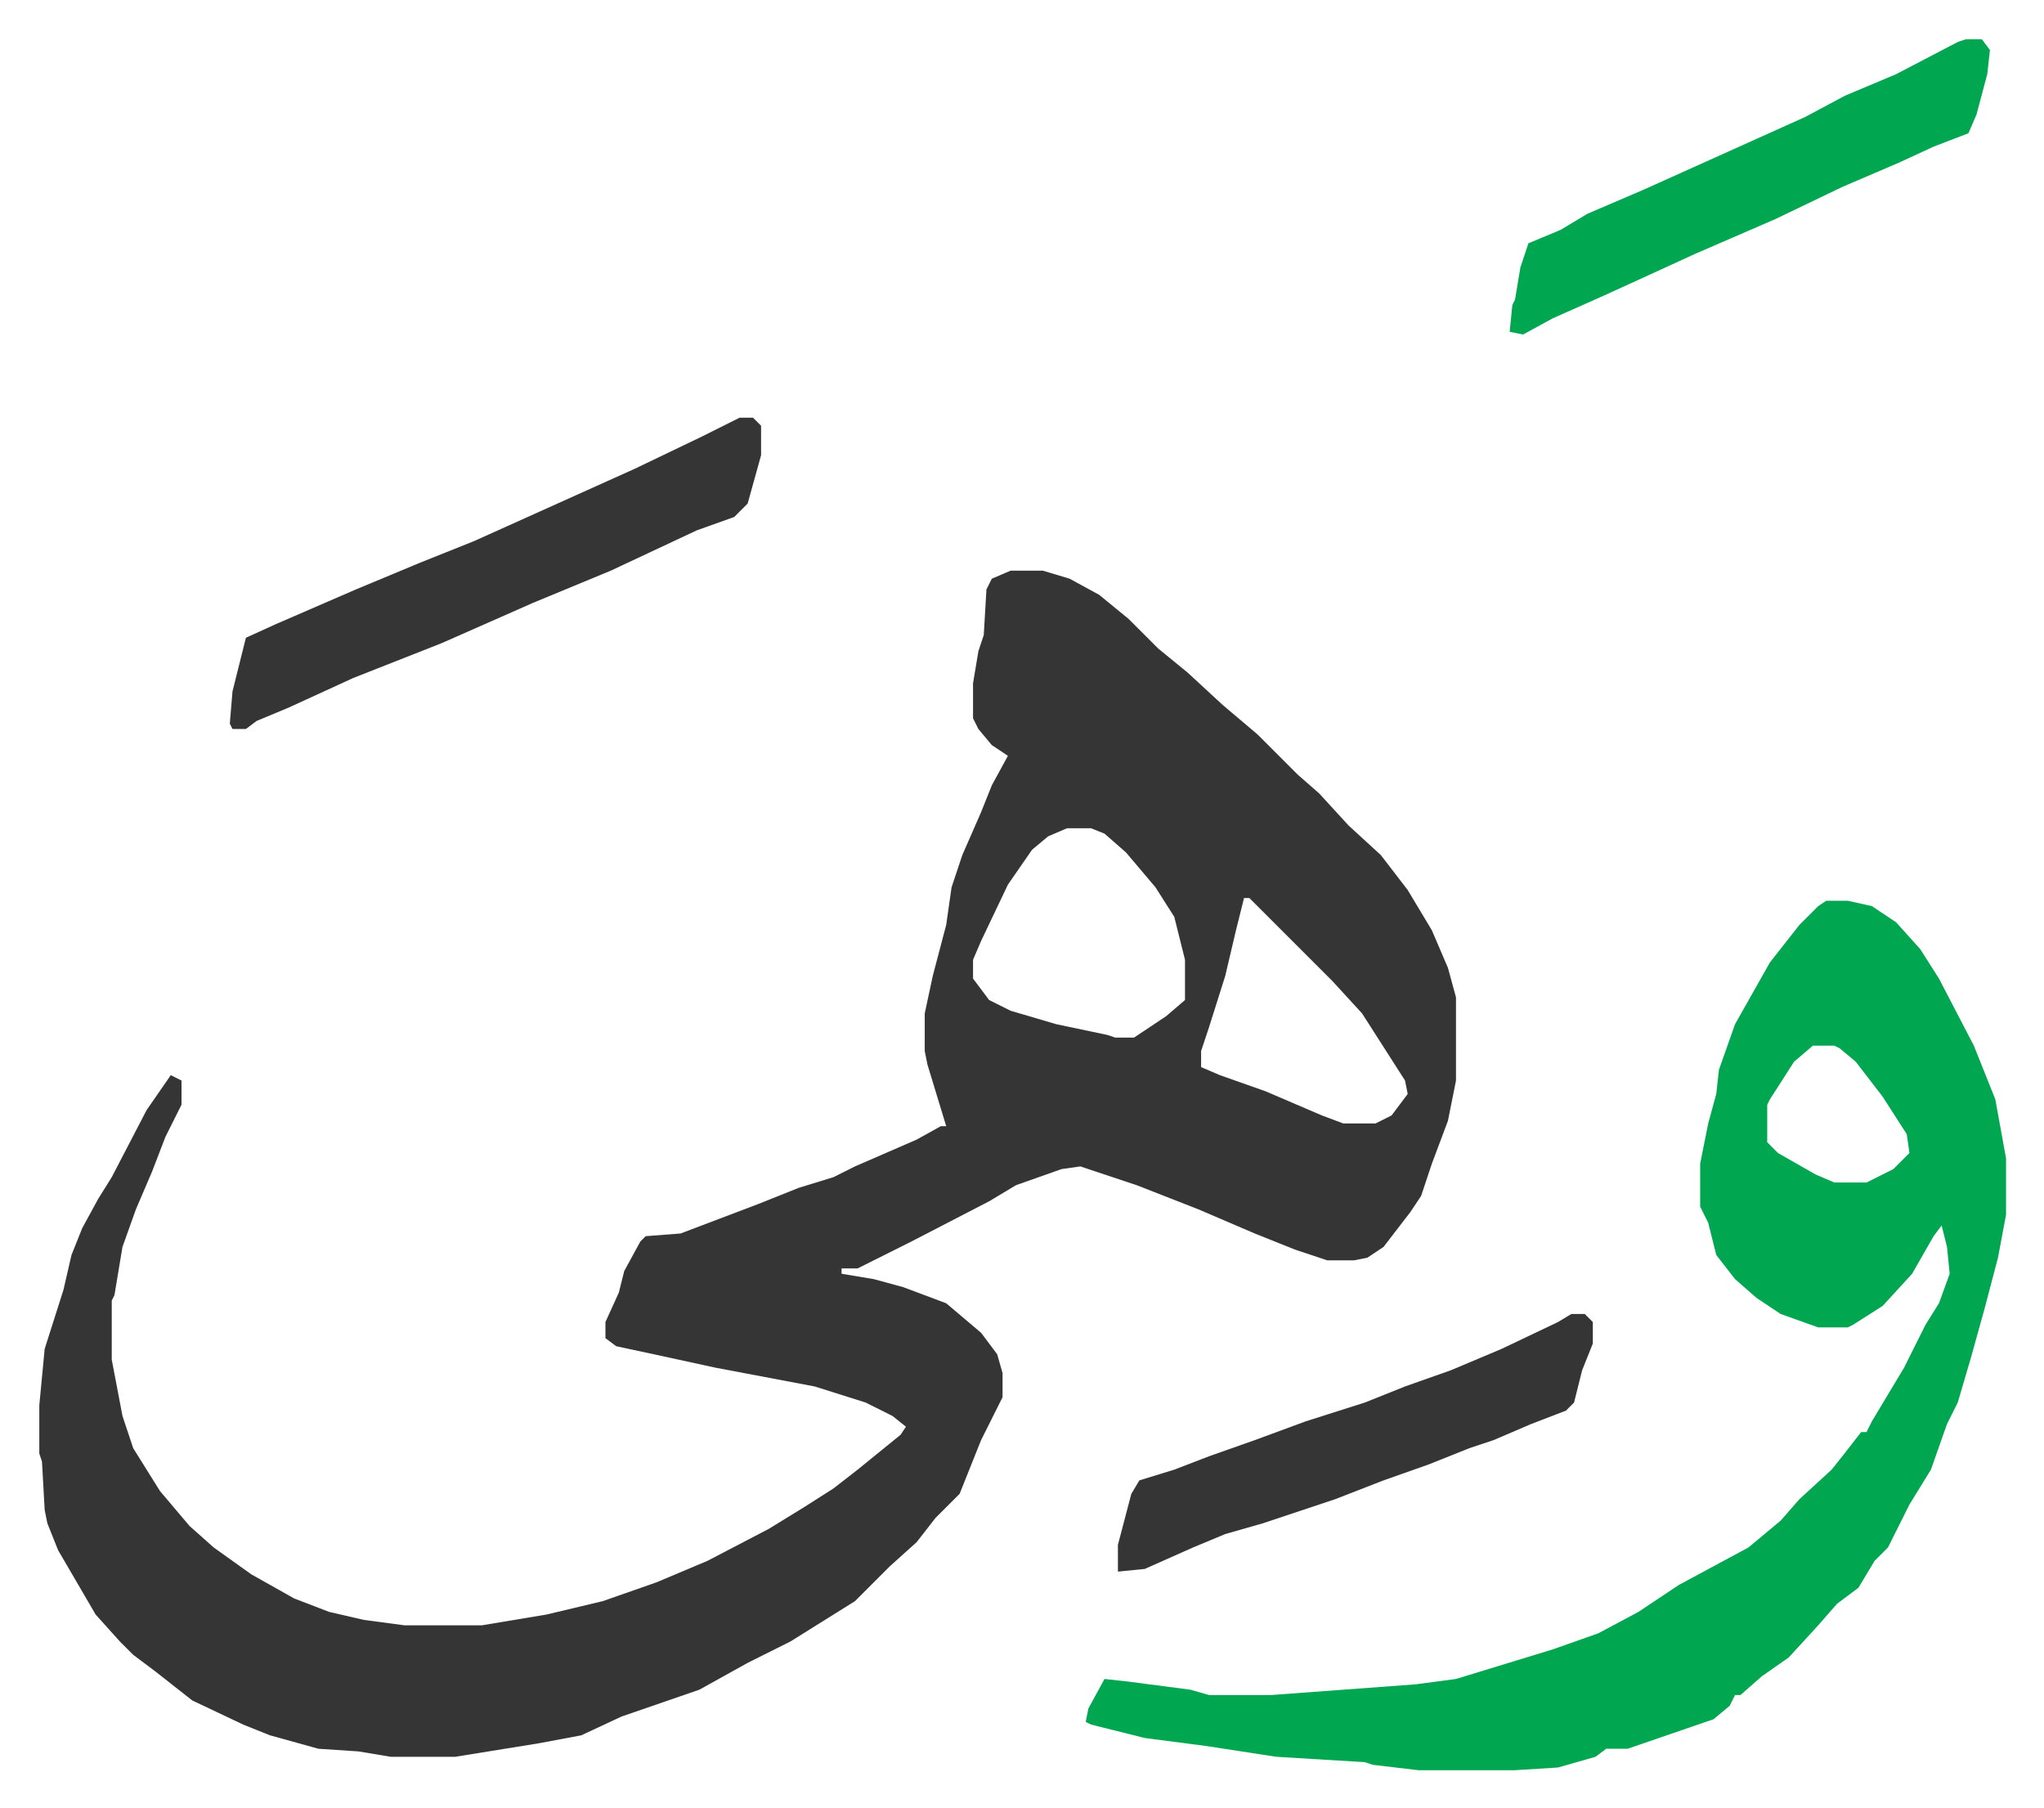
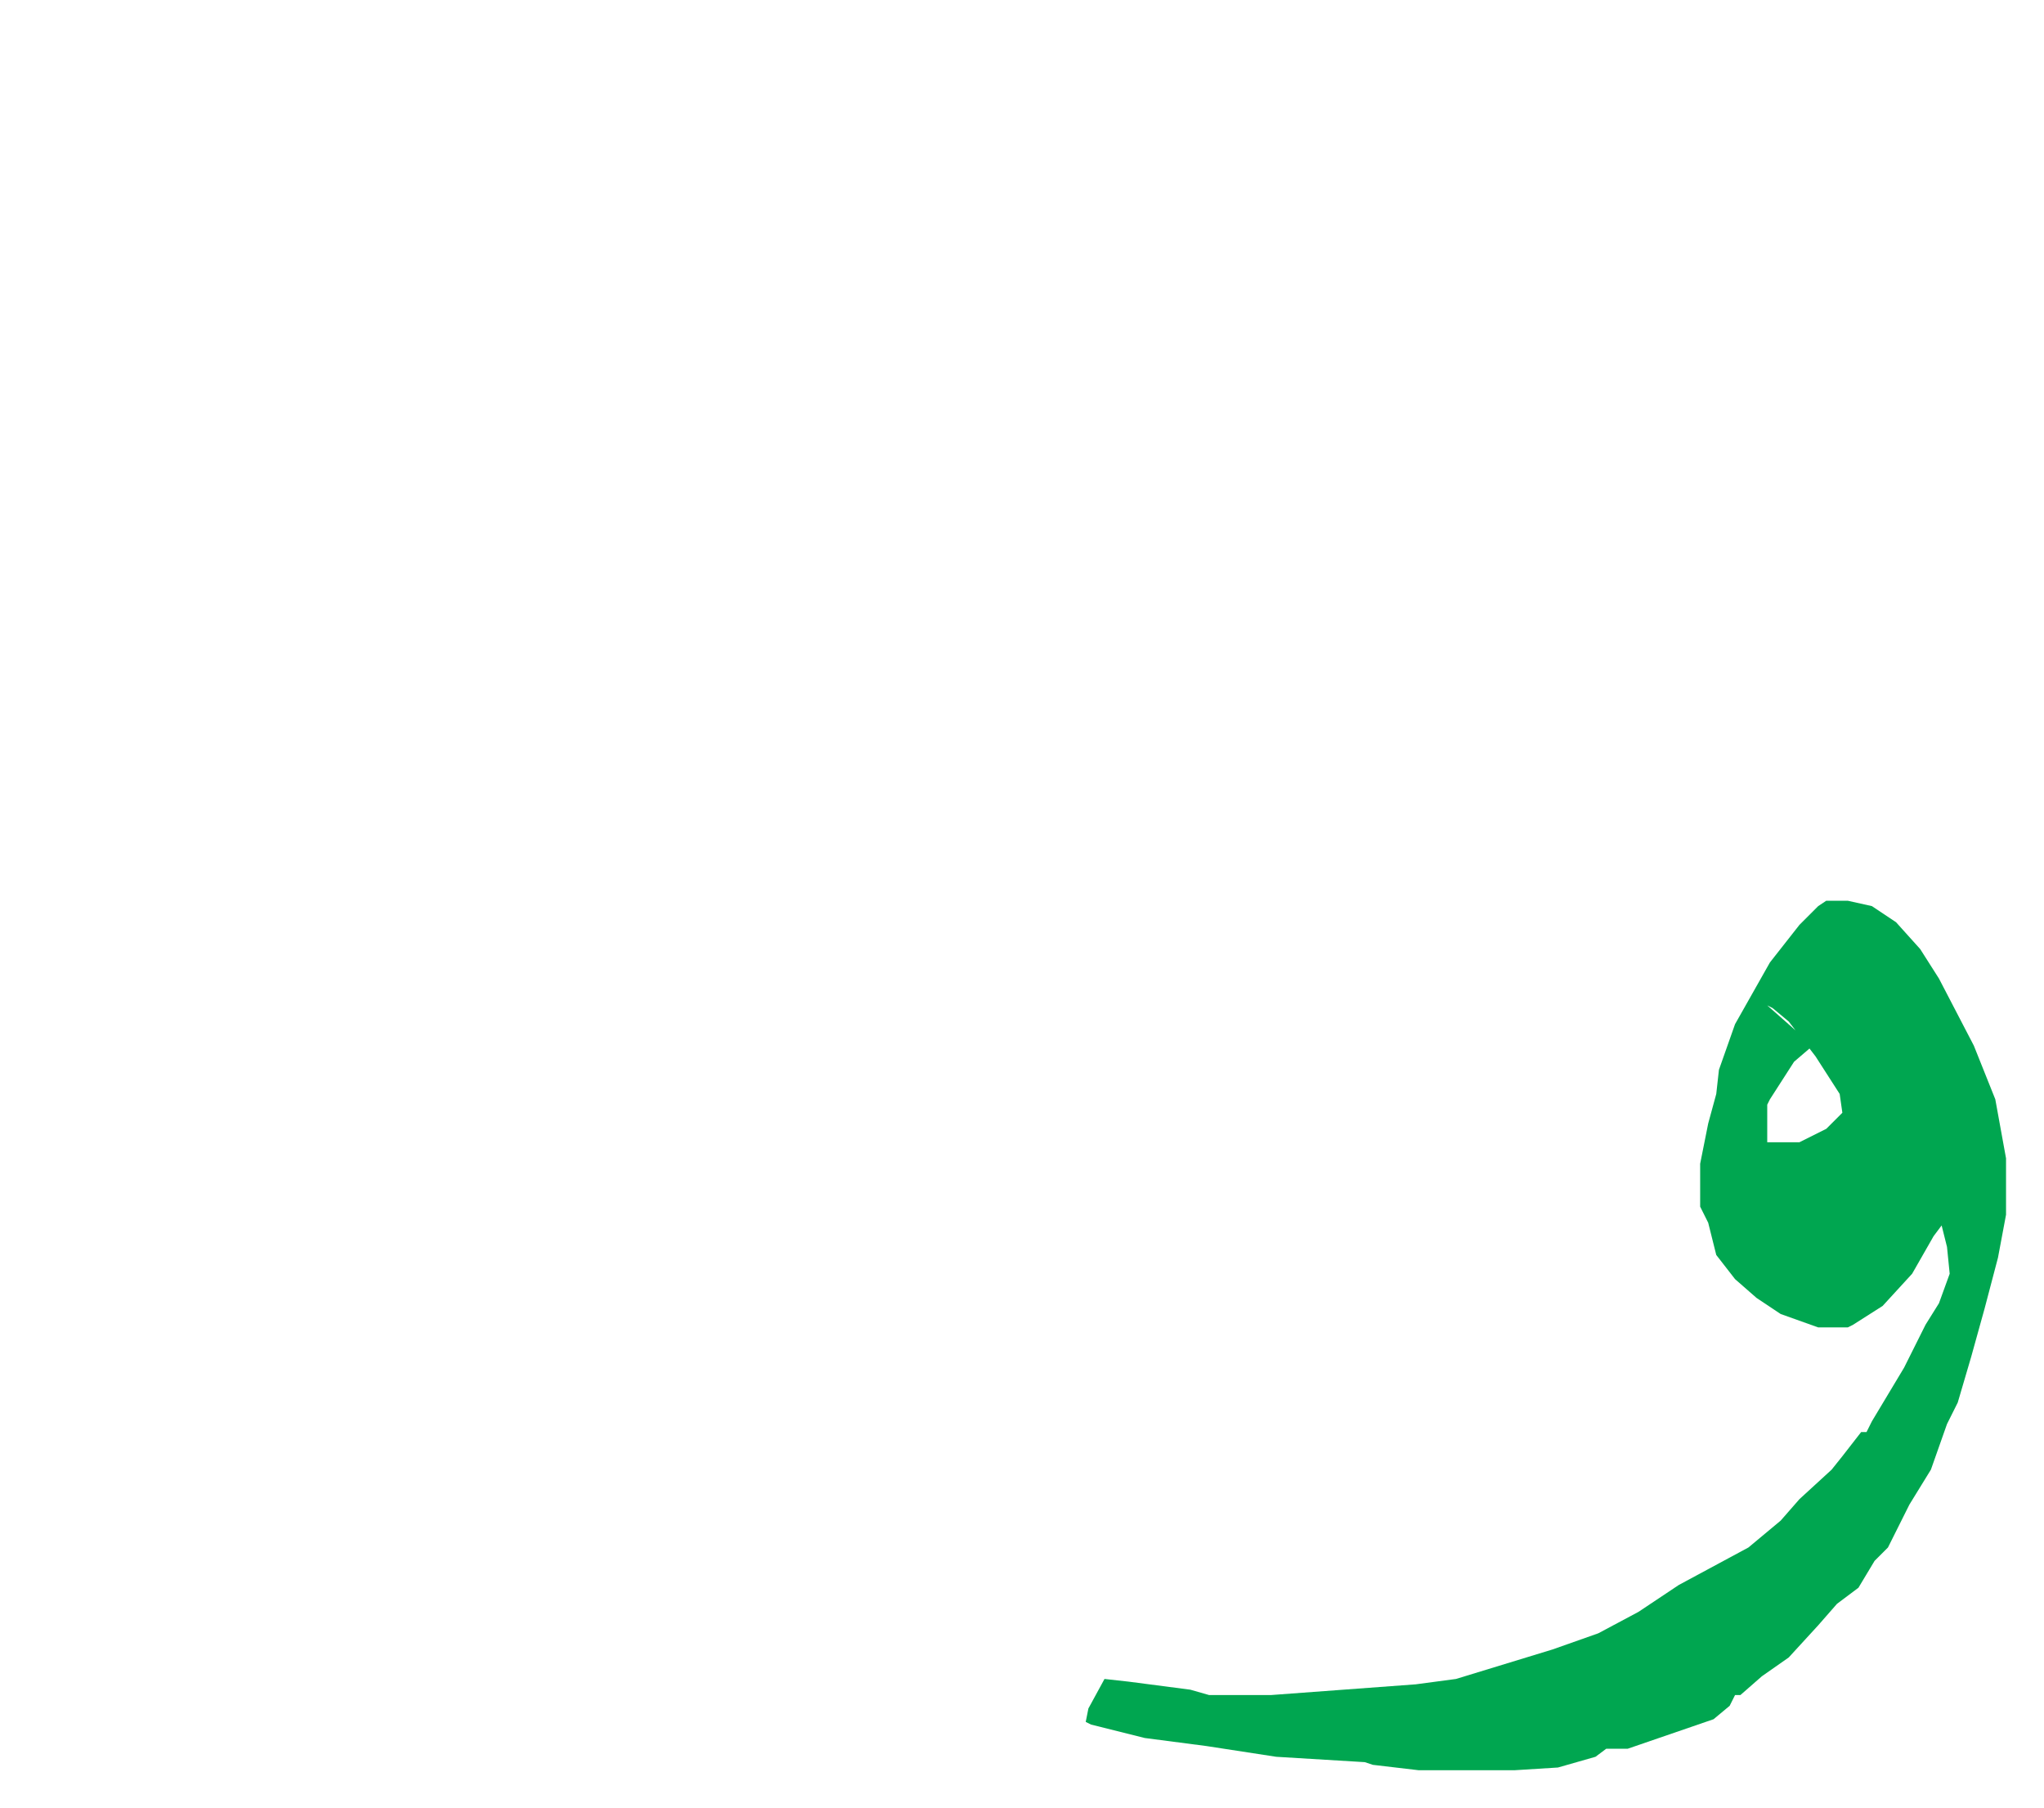
<svg xmlns="http://www.w3.org/2000/svg" role="img" viewBox="-14.65 421.35 761.80 673.80">
-   <path fill="#353535" id="rule_normal" d="M362 634h12l10 3 11 6 11 9 11 11 11 9 13 12 13 11 15 15 8 7 11 12 12 11 10 13 9 15 6 14 3 11v31l-3 15-6 16-4 12-4 6-10 13-6 4-5 1h-10l-12-4-15-6-21-9-23-9-21-7-7 1-17 6-10 6-29 15-10 5-10 5h-6v2l12 2 11 3 16 6 13 11 6 8 2 7v9l-8 16-8 20-9 9-7 9-10 9-13 13-24 15-16 8-18 10-29 10-15 7-16 3-31 5h-24l-12-2-15-1-18-5-10-4-19-9-14-11-8-6-5-5-9-10-14-24-4-10-1-5-1-18-1-3v-18l2-21 7-22 3-13 4-10 6-11 5-8 13-25 9-13 4 2v9l-6 12-5 13-6 14-5 14-3 18-1 2v22l4 21 4 12 10 16 11 13 9 8 14 10 16 9 13 5 13 3 15 2h29l24-4 21-5 20-7 19-8 23-12 13-8 11-7 9-7 16-13 2-3-5-4-10-5-19-6-37-7-23-5-14-3-4-3v-6l5-11 2-8 6-11 2-2 13-1 29-11 15-6 13-4 8-4 23-10 9-5h2l-7-23-1-5v-14l3-14 5-19 2-14 4-12 7-16 4-10 6-11-6-4-5-6-2-4v-13l2-12 2-6 1-17 2-4zm21 96l-7 3-6 5-9 13-10 21-3 7v7l6 8 8 4 17 5 19 4 3 1h7l12-8 7-6v-15l-4-16-7-11-11-13-8-7-5-2zm66 26l-3 12-4 17-6 19-3 9v6l7 3 17 6 21 9 8 3h12l6-3 6-8-1-5-16-25-11-12-19-19-5-5-7-7z" />
-   <path fill="#00a650" id="rule_idgham_with_ghunnah" d="M666 757h8l9 2 9 6 9 10 7 11 13 25 8 20 4 22v21l-3 16-5 19-5 18-5 17-4 8-6 17-8 13-8 16-5 5-6 10-8 6-7 8-11 12-10 7-8 7h-2l-2 4-6 5-32 11h-8l-4 3-14 4-16 1h-36l-17-2-3-1-33-2-26-4-23-3-20-5-2-1 1-5 6-11 9 1 23 3 7 2h23l54-4 15-2 36-11 17-6 15-8 15-10 26-14 12-10 7-8 12-11 4-5 7-9h2l2-4 12-20 8-16 5-8 4-11-1-10-2-8-3 4-8 14-11 12-11 7-2 1h-11l-14-5-9-6-8-7-7-9-3-12-3-6v-16l3-15 3-11 1-9 6-17 13-23 11-14 7-7zm-5 54l-7 6-9 14-1 2v14l4 4 14 8 7 3h12l10-5 6-6-1-7-9-14-10-13-6-5-2-1z" />
-   <path fill="#353535" id="rule_normal" d="M261 577h5l3 3v11l-5 18-5 5-14 5-32 15-29 12-34 15-33 13-24 11-12 5-4 3h-5l-1-2 1-12 5-20 11-5 30-13 24-10 20-8 20-9 20-9 20-9 25-12z" />
-   <path fill="#00a650" id="rule_idgham_with_ghunnah" d="M718 436h6l3 4-1 9-4 15-3 7-13 5-13 6-21 9-25 12-30 13-24 11-11 5-18 8-11 6-5-1 1-10 1-2 2-12 3-9 12-5 10-6 21-9 40-18 20-9 15-8 19-8 23-12z" />
-   <path fill="#353535" id="rule_normal" d="M571 911h5l3 3v8l-4 10-3 12-3 3-13 5-14 6-9 3-15 6-17 6-18 7-27 9-14 4-12 5-18 8-10 1v-10l5-19 3-5 13-4 13-5 17-6 19-7 22-7 15-6 17-6 19-8 21-10z" />
+   <path fill="#00a650" id="rule_idgham_with_ghunnah" d="M666 757h8l9 2 9 6 9 10 7 11 13 25 8 20 4 22v21l-3 16-5 19-5 18-5 17-4 8-6 17-8 13-8 16-5 5-6 10-8 6-7 8-11 12-10 7-8 7h-2l-2 4-6 5-32 11h-8l-4 3-14 4-16 1h-36l-17-2-3-1-33-2-26-4-23-3-20-5-2-1 1-5 6-11 9 1 23 3 7 2h23l54-4 15-2 36-11 17-6 15-8 15-10 26-14 12-10 7-8 12-11 4-5 7-9h2l2-4 12-20 8-16 5-8 4-11-1-10-2-8-3 4-8 14-11 12-11 7-2 1h-11l-14-5-9-6-8-7-7-9-3-12-3-6v-16l3-15 3-11 1-9 6-17 13-23 11-14 7-7zm-5 54l-7 6-9 14-1 2v14h12l10-5 6-6-1-7-9-14-10-13-6-5-2-1z" />
</svg>